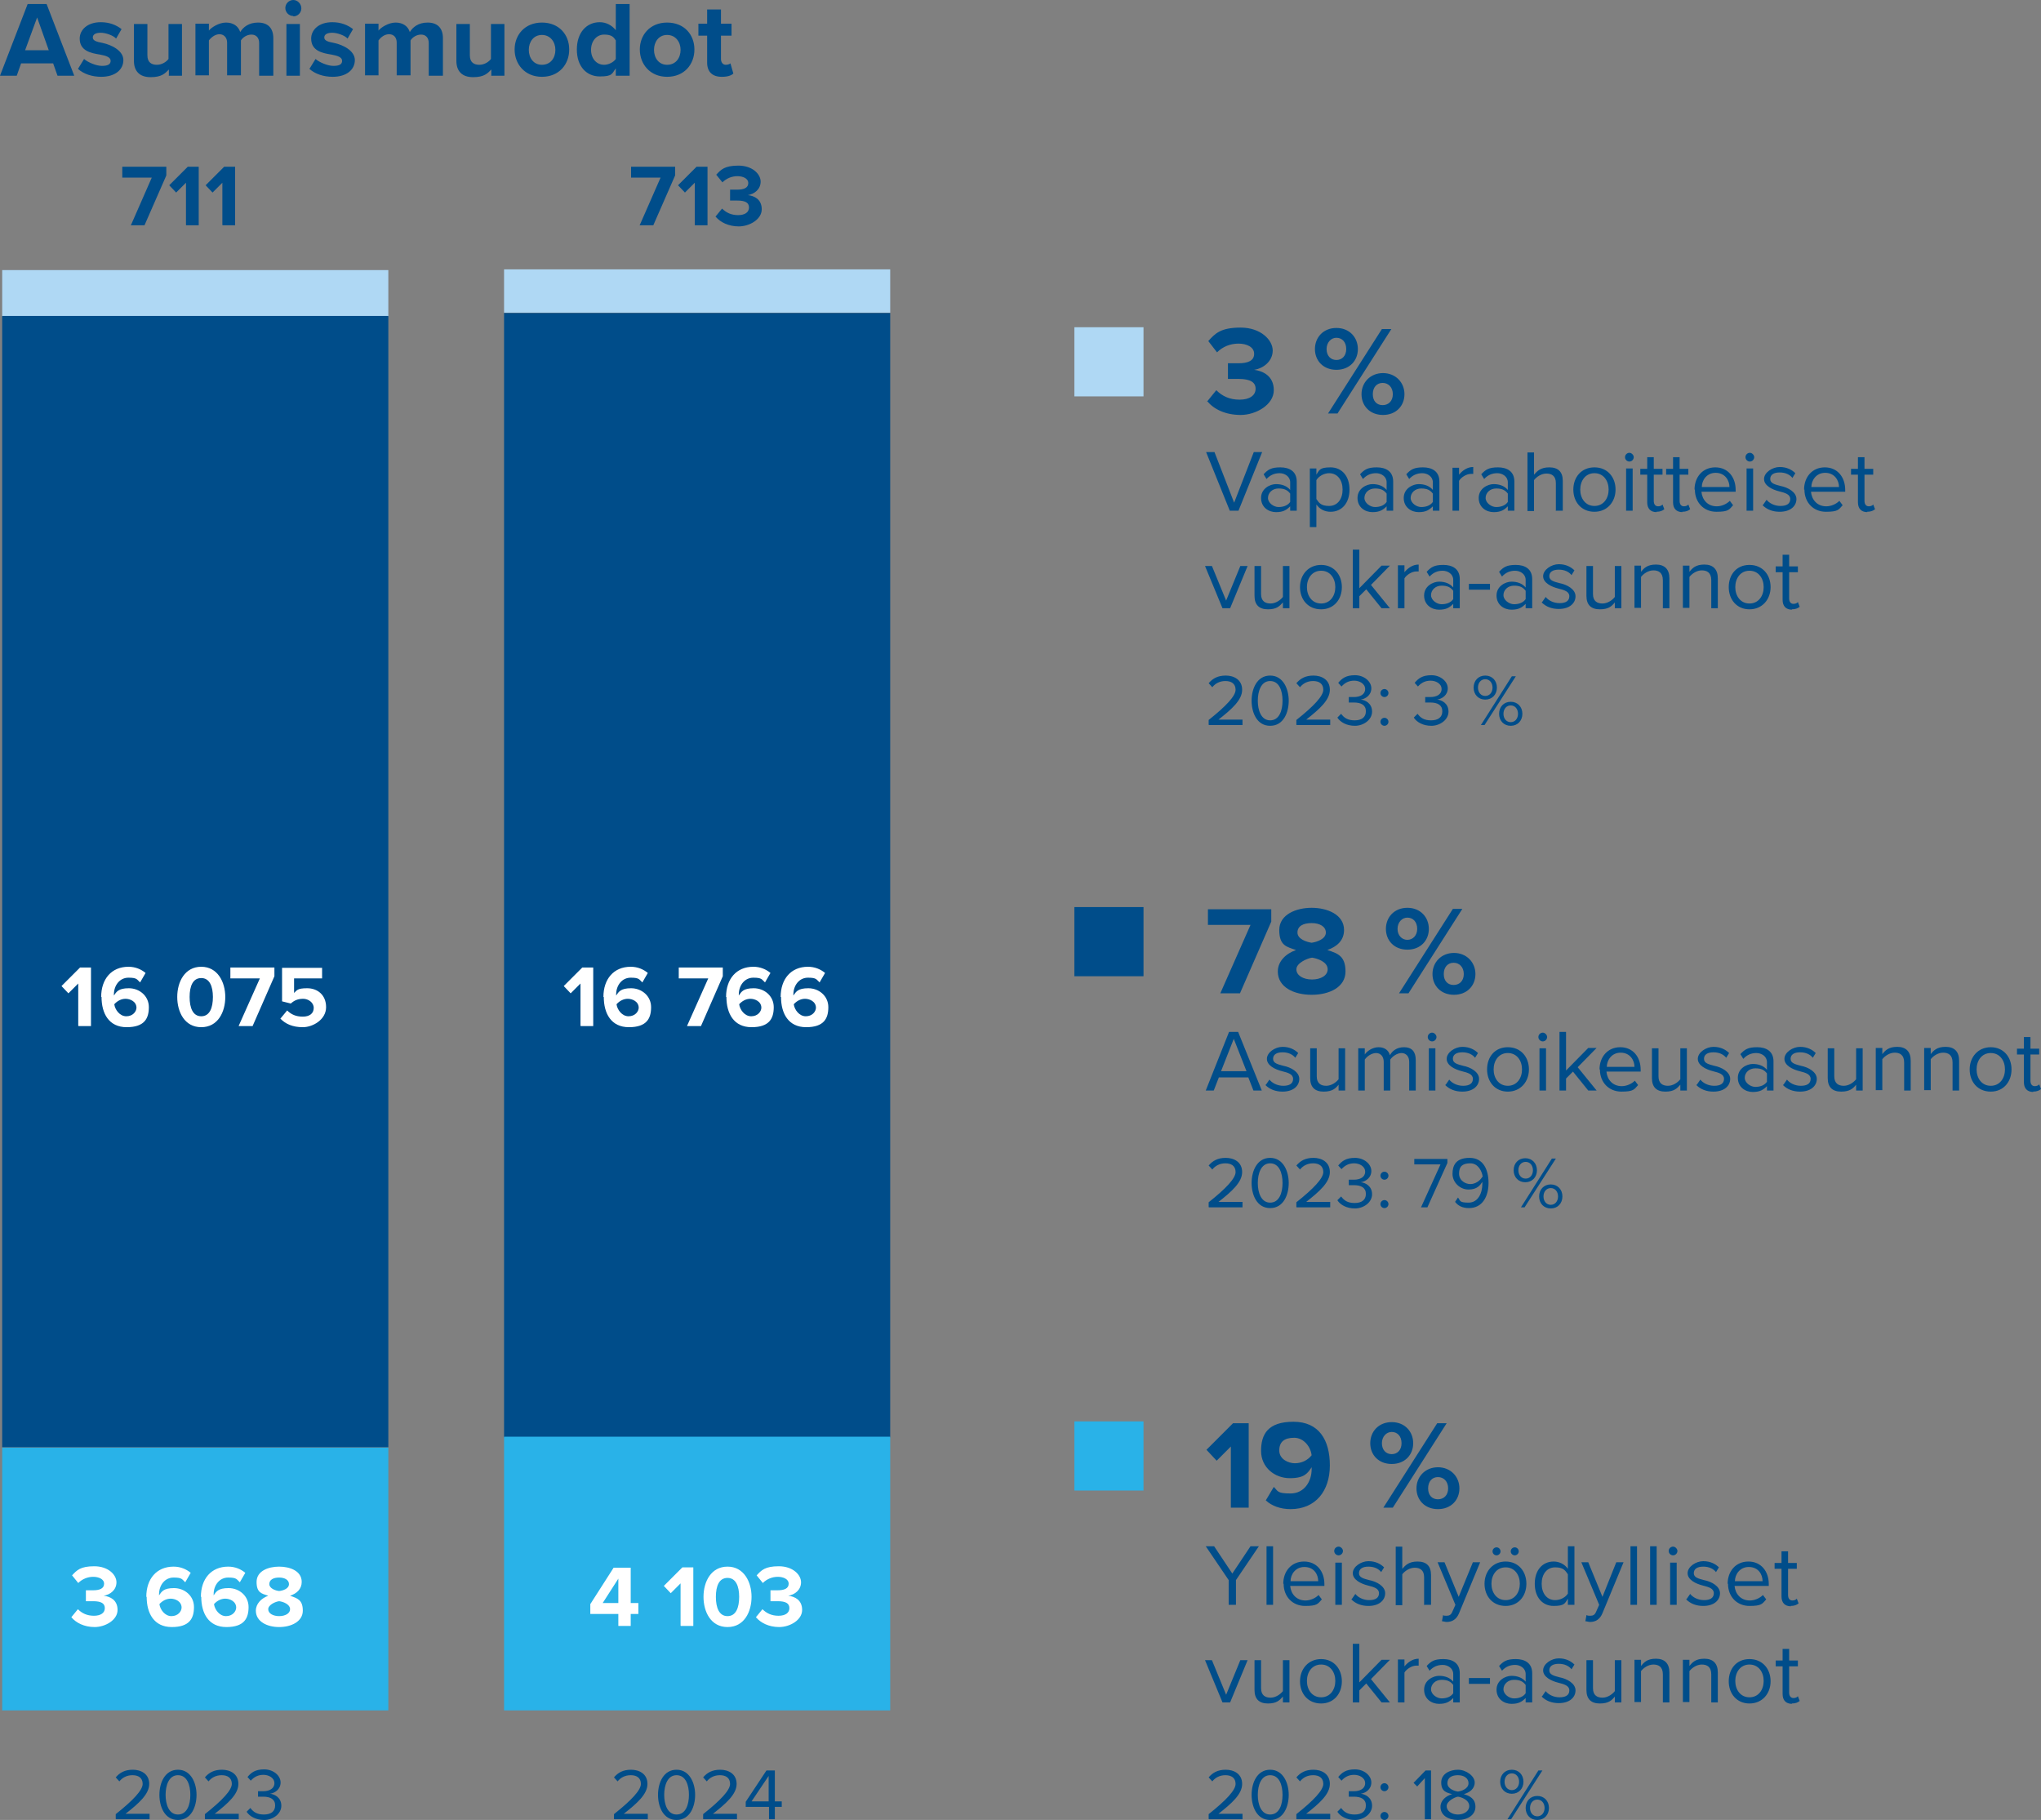
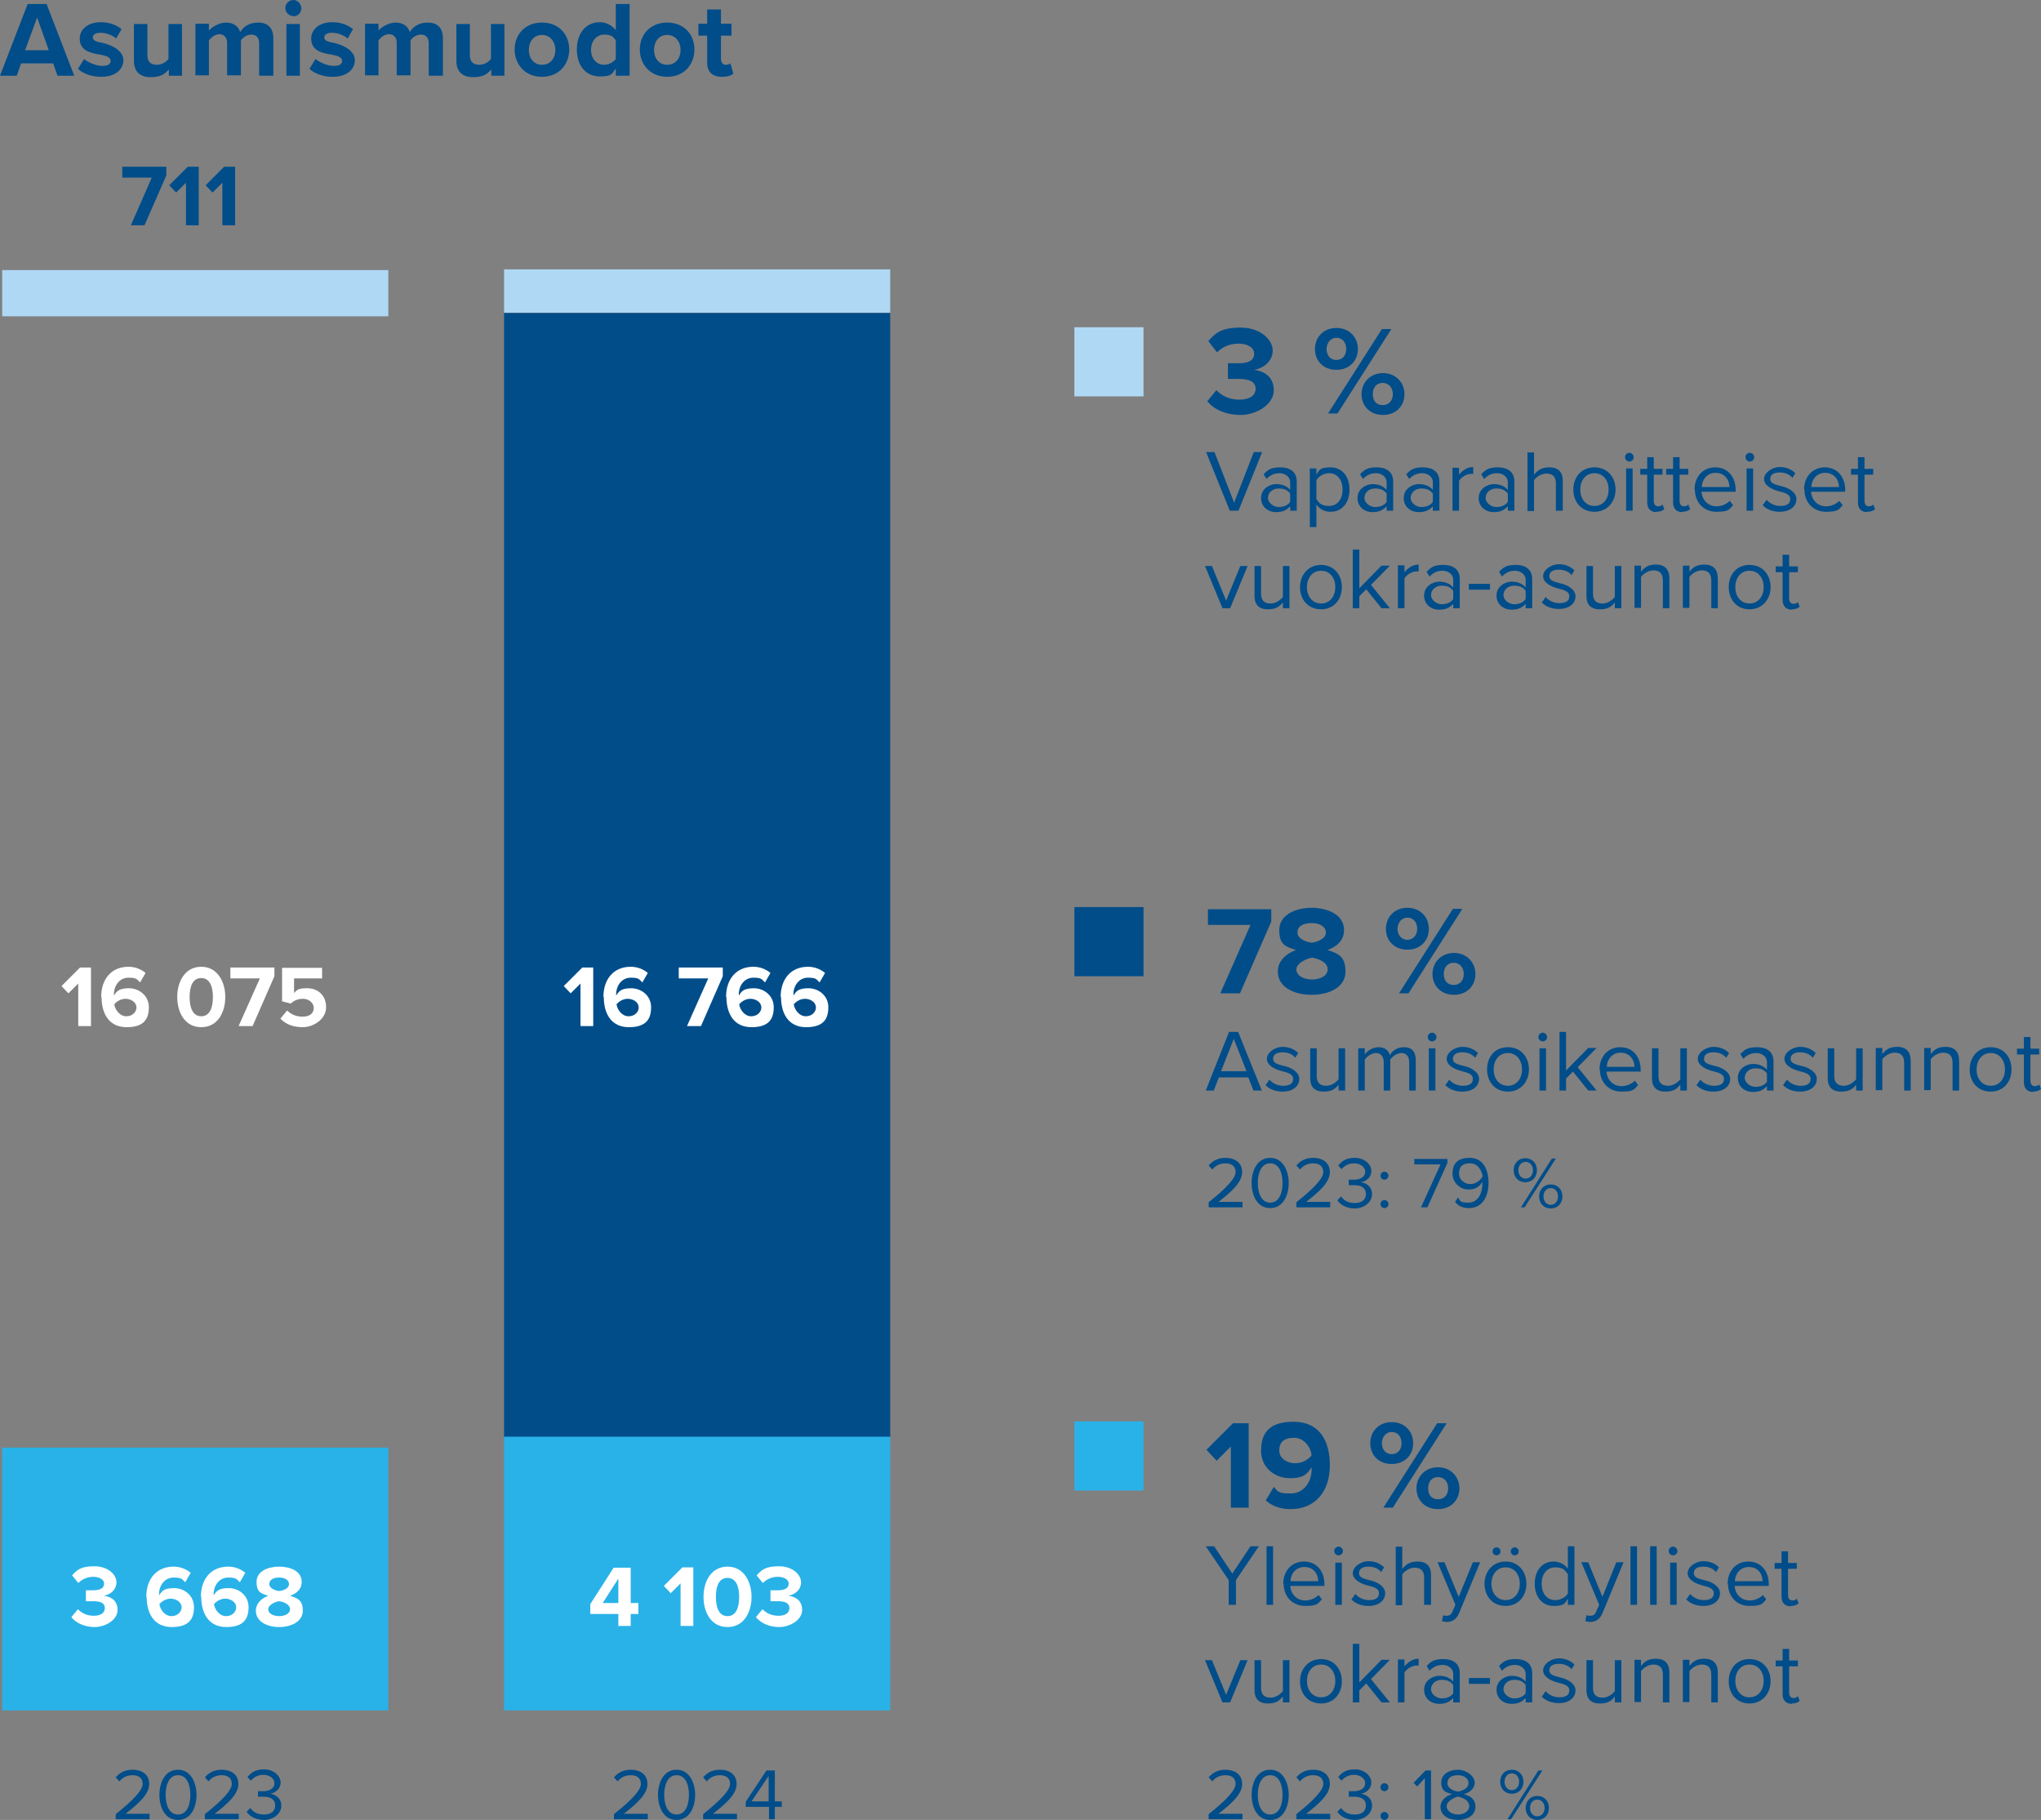
<svg xmlns="http://www.w3.org/2000/svg" id="Layer_1" version="1.1" viewBox="0 0 560.8 500">
  <rect x="0" y="0" width="560.8" height="500" fill="#808080" stroke="none" />
  <defs>
    <style> .st0 { fill: #29b2e8; } .st1 { fill: #afd8f4; } .st2 { fill: #fff; } .st3 { fill: #004d8a; } </style>
  </defs>
  <rect class="st1" x=".6" y="74.2" width="106.1" height="12.7" />
-   <rect class="st3" x=".6" y="86.8" width="106.1" height="310.8" />
  <rect class="st0" x=".6" y="397.7" width="106.1" height="72.2" />
  <rect class="st1" x="138.5" y="74" width="106.1" height="11.9" />
  <rect class="st3" x="138.5" y="86" width="106.1" height="308.9" />
  <rect class="st0" x="138.5" y="394.7" width="106.1" height="75.2" />
  <g>
    <path class="st3" d="M67.8,497.8c.8,1.2,2.5,2.2,4.8,2.2s4.7-1.6,4.7-3.9-1.9-3.2-3.1-3.3c1.3-.2,2.9-1.2,2.9-3.1s-2-3.6-4.5-3.6-3.6.9-4.6,2.1l.9,1c1-1.1,2.1-1.6,3.5-1.6s3,.8,3,2.3-1.4,2.2-3.1,2.2-1.2,0-1.4,0v1.5c.2,0,.8,0,1.4,0,2,0,3.3.7,3.3,2.4s-1.2,2.5-3.1,2.5-2.9-.7-3.7-1.8l-1,1ZM56.4,499.8h9.2v-1.5h-6.6c3.7-2.9,6.5-5.4,6.5-8.2s-2.3-3.9-4.5-3.9-3.6.8-4.7,2.1l1,1.1c.8-1,2-1.7,3.6-1.7s2.8.7,2.8,2.4-2.6,4.5-7.4,8.3v1.3ZM52.3,493.1c0,2.7-.9,5.4-3.4,5.4s-3.4-2.8-3.4-5.4.9-5.4,3.4-5.4,3.4,2.7,3.4,5.4M43.8,493.1c0,3.2,1.4,6.9,5.1,6.9s5.1-3.7,5.1-6.9-1.5-6.9-5.1-6.9-5.1,3.6-5.1,6.9M31.9,499.8h9.2v-1.5h-6.6c3.7-2.9,6.5-5.4,6.5-8.2s-2.3-3.9-4.5-3.9-3.6.8-4.7,2.1l1,1.1c.8-1,2-1.7,3.6-1.7s2.8.7,2.8,2.4-2.6,4.5-7.4,8.3v1.3Z" />
    <path class="st3" d="M211.2,487.9v7h-4.7l4.7-7ZM211.2,499.8h1.7v-3.4h1.9v-1.5h-1.9v-8.5h-2.3l-5.7,8.6v1.4h6.4v3.4ZM193.3,499.8h9.2v-1.5h-6.6c3.7-2.9,6.5-5.4,6.5-8.2s-2.3-3.9-4.5-3.9-3.6.8-4.7,2.1l1,1.1c.8-1,2-1.7,3.6-1.7s2.8.7,2.8,2.4-2.6,4.5-7.4,8.3v1.3ZM189.3,493.1c0,2.7-.9,5.4-3.4,5.4s-3.4-2.8-3.4-5.4.9-5.4,3.4-5.4,3.4,2.7,3.4,5.4M180.8,493.1c0,3.2,1.4,6.9,5.1,6.9s5.1-3.7,5.1-6.9-1.5-6.9-5.1-6.9-5.1,3.6-5.1,6.9M168.8,499.8h9.2v-1.5h-6.6c3.7-2.9,6.5-5.4,6.5-8.2s-2.3-3.9-4.5-3.9-3.6.8-4.7,2.1l1,1.1c.8-1,2-1.7,3.6-1.7s2.8.7,2.8,2.4-2.6,4.5-7.4,8.3v1.3Z" />
    <path class="st3" d="M428.1,328.7c0,1.3-.8,2.3-2,2.3s-2-1-2-2.3.8-2.3,2-2.3,2,1,2,2.3M422.9,328.7c0,1.9,1.3,3.3,3.2,3.3s3.2-1.4,3.2-3.3-1.3-3.3-3.2-3.3-3.2,1.4-3.2,3.3M421.2,321.5c0,1.3-.8,2.3-2,2.3s-2-1-2-2.3.8-2.3,2-2.3,2,1,2,2.3M417.8,331.7h1.1l8.6-13.4h-1.1l-8.5,13.4ZM415.9,321.5c0,1.9,1.3,3.3,3.2,3.3s3.2-1.4,3.2-3.3-1.3-3.3-3.2-3.3-3.2,1.4-3.2,3.3M407.3,323.3c-.7,1.2-2,2-3.3,2s-3.1-.9-3.1-2.9,1-2.8,3.1-2.8,3.2,2.1,3.4,3.7M399.9,330.3c.8,1,2,1.6,3.7,1.6,3.8,0,5.4-3.3,5.4-6.9s-1.4-6.9-5.2-6.9-4.7,2.1-4.7,4.4,2,4.3,4.4,4.3,3.2-1.2,3.8-2.1c0,.2,0,.4,0,.5,0,2.5-1.1,5.2-3.8,5.2s-2.2-.6-2.9-1.4l-.8,1.2ZM390.4,331.7h1.8l5.5-12.2v-1.1h-9.1v1.5h7.2l-5.4,11.9ZM379.3,330.8c0,.6.5,1.1,1.1,1.1s1.1-.5,1.1-1.1-.5-1.1-1.1-1.1-1.1.5-1.1,1.1M379.3,323c0,.6.5,1.1,1.1,1.1s1.1-.5,1.1-1.1-.5-1.1-1.1-1.1-1.1.5-1.1,1.1M367.5,329.8c.8,1.2,2.5,2.2,4.8,2.2s4.7-1.6,4.7-3.9-1.9-3.2-3.1-3.3c1.3-.2,2.9-1.2,2.9-3.1s-2-3.6-4.5-3.6-3.6.9-4.6,2.1l.9,1c1-1.1,2.1-1.6,3.5-1.6s3,.8,3,2.3-1.4,2.2-3.1,2.2-1.2,0-1.4,0v1.5c.2,0,.8,0,1.4,0,2,0,3.3.7,3.3,2.4s-1.2,2.5-3.1,2.5-2.9-.7-3.7-1.8l-1,1ZM356.3,331.7h9.2v-1.5h-6.6c3.7-2.9,6.5-5.4,6.5-8.2s-2.3-3.9-4.5-3.9-3.6.8-4.7,2.1l1,1.1c.8-1,2-1.7,3.6-1.7s2.8.7,2.8,2.4-2.6,4.5-7.4,8.3v1.3ZM352.4,325c0,2.7-.9,5.4-3.4,5.4s-3.4-2.8-3.4-5.4.9-5.4,3.4-5.4,3.4,2.7,3.4,5.4M343.9,325c0,3.2,1.4,6.9,5.1,6.9s5.1-3.7,5.1-6.9-1.5-6.9-5.1-6.9-5.1,3.6-5.1,6.9M332.2,331.7h9.2v-1.5h-6.6c3.7-2.9,6.5-5.4,6.5-8.2s-2.3-3.9-4.5-3.9-3.6.8-4.7,2.1l1,1.1c.8-1,2-1.7,3.6-1.7s2.8.7,2.8,2.4-2.6,4.5-7.4,8.3v1.3Z" />
    <path class="st3" d="M558.6,299.9c1.1,0,1.7-.3,2.2-.7l-.5-1.3c-.2.3-.7.5-1.2.5-.8,0-1.2-.6-1.2-1.5v-7.2h2.4v-1.6h-2.4v-3.2h-1.8v3.2h-1.9v1.6h1.9v7.6c0,1.7.9,2.7,2.6,2.7M547,298.3c-2.5,0-3.9-2.1-3.9-4.5s1.4-4.5,3.9-4.5,3.9,2.1,3.9,4.5-1.4,4.5-3.9,4.5M547,299.9c3.5,0,5.7-2.7,5.7-6.1s-2.2-6.1-5.7-6.1-5.8,2.7-5.8,6.1,2.2,6.1,5.8,6.1M536.5,299.6h1.8v-8.2c0-2.5-1.3-3.8-3.7-3.8s-3.3,1-4.1,2v-1.7h-1.8v11.6h1.8v-8.5c.7-.9,2-1.8,3.4-1.8s2.6.6,2.6,2.7v7.6ZM523.2,299.6h1.8v-8.2c0-2.5-1.3-3.8-3.7-3.8s-3.3,1-4.1,2v-1.7h-1.8v11.6h1.8v-8.5c.7-.9,2-1.8,3.4-1.8s2.6.6,2.6,2.7v7.6ZM510,299.6h1.8v-11.6h-1.8v8.5c-.7.9-2,1.8-3.4,1.8s-2.6-.6-2.6-2.6v-7.7h-1.8v8.2c0,2.5,1.3,3.7,3.7,3.7s3.3-.9,4.1-1.9v1.6ZM489.9,298.1c1.2,1.2,2.8,1.8,4.7,1.8,3,0,4.6-1.6,4.6-3.5s-2.3-3.2-4.4-3.6c-1.5-.4-2.8-.7-2.8-1.9s1-1.8,2.6-1.8,2.8.6,3.5,1.5l.8-1.3c-.9-.9-2.3-1.7-4.3-1.7s-4.3,1.5-4.3,3.3,2.2,2.9,4.2,3.4c1.6.4,3,.8,3,2.1s-1,1.9-2.7,1.9-3.1-.8-3.8-1.7l-.9,1.3ZM485.5,297.2c-.7,1-1.9,1.4-3.2,1.4s-2.9-1.1-2.9-2.5,1.2-2.6,2.9-2.6,2.5.5,3.2,1.4v2.2ZM485.5,299.6h1.8v-8c0-2.8-2-3.9-4.5-3.9s-3.4.6-4.6,1.9l.8,1.3c1-1.1,2.2-1.6,3.6-1.6s2.9.9,2.9,2.5v2.1c-.9-1.1-2.3-1.6-3.9-1.6s-4.1,1.2-4.1,3.8,2.1,3.9,4.1,3.9,2.9-.6,3.9-1.6v1.3ZM466.1,298.1c1.2,1.2,2.8,1.8,4.7,1.8,3,0,4.6-1.6,4.6-3.5s-2.3-3.2-4.4-3.6c-1.5-.4-2.8-.7-2.8-1.9s1-1.8,2.6-1.8,2.8.6,3.5,1.5l.8-1.3c-.9-.9-2.3-1.7-4.3-1.7s-4.3,1.5-4.3,3.3,2.2,2.9,4.2,3.4c1.6.4,3,.8,3,2.1s-1,1.9-2.7,1.9-3.1-.8-3.8-1.7l-.9,1.3ZM461.7,299.6h1.8v-11.6h-1.8v8.5c-.7.9-2,1.8-3.4,1.8s-2.6-.6-2.6-2.6v-7.7h-1.8v8.2c0,2.5,1.3,3.7,3.7,3.7s3.2-.9,4.1-1.9v1.6ZM445.3,289.2c2.6,0,3.8,2.1,3.8,3.9h-7.6c0-1.8,1.3-3.9,3.8-3.9M439.6,293.8c0,3.6,2.5,6.1,5.9,6.1s3.5-.6,4.6-1.8l-.9-1.2c-.9.9-2.3,1.5-3.6,1.5-2.5,0-4-1.8-4.2-4h9.4v-.5c0-3.5-2.1-6.2-5.6-6.2s-5.7,2.7-5.7,6.1M436.4,299.6h2.3l-5.2-6.4,5.2-5.3h-2.3l-6.1,6.2v-10.6h-1.8v16.1h1.8v-3.3l1.9-1.9,4.2,5.2ZM423,299.6h1.8v-11.6h-1.8v11.6ZM423.9,286.1c.7,0,1.2-.6,1.2-1.2s-.6-1.2-1.2-1.2-1.2.5-1.2,1.2.6,1.2,1.2,1.2M414.3,298.3c-2.5,0-3.9-2.1-3.9-4.5s1.4-4.5,3.9-4.5,3.9,2.1,3.9,4.5-1.4,4.5-3.9,4.5M414.3,299.9c3.5,0,5.8-2.7,5.8-6.1s-2.2-6.1-5.8-6.1-5.7,2.7-5.7,6.1,2.2,6.1,5.7,6.1M397.1,298.1c1.2,1.2,2.8,1.8,4.7,1.8,3,0,4.6-1.6,4.6-3.5s-2.3-3.2-4.4-3.6c-1.5-.4-2.8-.7-2.8-1.9s1-1.8,2.6-1.8,2.8.6,3.5,1.5l.8-1.3c-.9-.9-2.3-1.7-4.3-1.7s-4.3,1.5-4.3,3.3,2.2,2.9,4.2,3.4c1.6.4,3,.8,3,2.1s-1,1.9-2.7,1.9-3.1-.8-3.8-1.7l-.9,1.3ZM392.6,299.6h1.8v-11.6h-1.8v11.6ZM393.5,286.1c.7,0,1.2-.6,1.2-1.2s-.6-1.2-1.2-1.2-1.2.5-1.2,1.2.6,1.2,1.2,1.2M387.2,299.6h1.8v-8.4c0-2.3-1.1-3.5-3.2-3.5s-3.3,1.1-3.9,2.2c-.3-1.2-1.3-2.2-3.1-2.2s-3.3,1.2-3.8,2v-1.7h-1.8v11.6h1.8v-8.5c.6-.9,1.9-1.8,3.1-1.8s2.1.9,2.1,2.4v7.9h1.8v-8.5c.6-.9,1.9-1.8,3.1-1.8s2.1.9,2.1,2.4v7.9ZM367.8,299.6h1.8v-11.6h-1.8v8.5c-.7.9-2,1.8-3.4,1.8s-2.6-.6-2.6-2.6v-7.7h-1.8v8.2c0,2.5,1.3,3.7,3.7,3.7s3.3-.9,4.1-1.9v1.6ZM347.7,298.1c1.2,1.2,2.8,1.8,4.7,1.8,3,0,4.6-1.6,4.6-3.5s-2.3-3.2-4.4-3.6c-1.5-.4-2.8-.7-2.8-1.9s1-1.8,2.6-1.8,2.8.6,3.5,1.5l.8-1.3c-.9-.9-2.3-1.7-4.3-1.7s-4.3,1.5-4.3,3.3,2.2,2.9,4.2,3.4c1.6.4,3,.8,3,2.1s-1,1.9-2.7,1.9-3.1-.8-3.8-1.7l-.9,1.3ZM339,285.4l3.5,8.9h-7l3.5-8.9ZM344.5,299.6h2.2l-6.5-16.1h-2.5l-6.4,16.1h2.2l1.4-3.6h8.1l1.4,3.6Z" />
    <path class="st3" d="M402.2,267.6c0,1.9-1.2,3-2.8,3s-2.7-1.1-2.7-3,1.1-3.1,2.7-3.1,2.8,1.2,2.8,3.1M393.6,267.6c0,3.2,2.3,5.7,5.9,5.7s5.9-2.5,5.9-5.7-2.4-5.8-5.9-5.8-5.9,2.6-5.9,5.8M389.4,255.2c0,1.8-1.2,3-2.7,3s-2.7-1.2-2.7-3,1.2-3.1,2.7-3.1,2.7,1.1,2.7,3.1M384.4,272.9h2.6l14.8-23.2h-2.6l-14.8,23.2ZM380.8,255.2c0,3.2,2.3,5.7,5.9,5.7s5.9-2.5,5.9-5.7-2.3-5.8-5.9-5.8-5.9,2.6-5.9,5.8M364.8,266.3c0,1.7-1.9,2.8-4.3,2.8s-4.3-1.1-4.3-2.8,2.9-3,4.3-3.2c1.4.2,4.3,1.1,4.3,3.2M364.3,256.2c0,1.8-2.5,2.6-3.9,2.8-1.4-.2-3.9-1-3.9-2.8s1.6-2.6,3.9-2.6,3.9,1,3.9,2.6M351.1,266.9c0,4.3,4.4,6.4,9.3,6.4s9.3-2.1,9.3-6.4-2.2-5-5-5.9c2.6-.9,4.6-2.6,4.6-5.5,0-4.3-4.7-6.1-8.9-6.1s-8.9,1.8-8.9,6.1,2,4.6,4.6,5.5c-2.8,1-5,3.1-5,5.9M335.3,272.9h5.4l8.6-19.7v-3.4h-17.4v4.3h11.7l-8.3,18.8Z" />
-     <path class="st3" d="M417.1,196.1c0,1.3-.8,2.3-2,2.3s-2-1-2-2.3.8-2.3,2-2.3,2,1,2,2.3M411.9,196.1c0,1.9,1.3,3.3,3.2,3.3s3.2-1.4,3.2-3.3-1.3-3.3-3.2-3.3-3.2,1.4-3.2,3.3M410.1,188.9c0,1.3-.8,2.3-2,2.3s-2-1-2-2.3.8-2.3,2-2.3,2,1,2,2.3M406.8,199.2h1.1l8.6-13.4h-1.1l-8.5,13.4ZM404.9,188.9c0,1.9,1.3,3.3,3.2,3.3s3.2-1.4,3.2-3.3-1.3-3.3-3.2-3.3-3.2,1.4-3.2,3.3M388.5,197.2c.8,1.2,2.5,2.2,4.8,2.2s4.7-1.6,4.7-3.9-1.9-3.2-3.1-3.3c1.3-.2,2.9-1.2,2.9-3.1s-2-3.6-4.5-3.6-3.6.9-4.6,2.1l.9,1c1-1.1,2.1-1.6,3.5-1.6s3,.8,3,2.3-1.4,2.2-3.1,2.2-1.2,0-1.4,0v1.5c.2,0,.8,0,1.4,0,2,0,3.3.7,3.3,2.4s-1.2,2.5-3.1,2.5-2.9-.7-3.7-1.8l-1,1ZM379.3,198.3c0,.6.5,1.1,1.1,1.1s1.1-.5,1.1-1.1-.5-1.1-1.1-1.1-1.1.5-1.1,1.1M379.3,190.4c0,.6.5,1.1,1.1,1.1s1.1-.5,1.1-1.1-.5-1.1-1.1-1.1-1.1.5-1.1,1.1M367.5,197.2c.8,1.2,2.5,2.2,4.8,2.2s4.7-1.6,4.7-3.9-1.9-3.2-3.1-3.3c1.3-.2,2.9-1.2,2.9-3.1s-2-3.6-4.5-3.6-3.6.9-4.6,2.1l.9,1c1-1.1,2.1-1.6,3.5-1.6s3,.8,3,2.3-1.4,2.2-3.1,2.2-1.2,0-1.4,0v1.5c.2,0,.8,0,1.4,0,2,0,3.3.7,3.3,2.4s-1.2,2.5-3.1,2.5-2.9-.7-3.7-1.8l-1,1ZM356.3,199.2h9.2v-1.5h-6.6c3.7-2.9,6.5-5.4,6.5-8.2s-2.3-3.9-4.5-3.9-3.6.8-4.7,2.1l1,1.1c.8-1,2-1.7,3.6-1.7s2.8.7,2.8,2.4-2.6,4.5-7.4,8.3v1.3ZM352.4,192.5c0,2.7-.9,5.4-3.4,5.4s-3.4-2.8-3.4-5.4.9-5.4,3.4-5.4,3.4,2.7,3.4,5.4M343.9,192.5c0,3.2,1.4,6.9,5.1,6.9s5.1-3.7,5.1-6.9-1.5-6.9-5.1-6.9-5.1,3.6-5.1,6.9M332.2,199.2h9.2v-1.5h-6.6c3.7-2.9,6.5-5.4,6.5-8.2s-2.3-3.9-4.5-3.9-3.6.8-4.7,2.1l1,1.1c.8-1,2-1.7,3.6-1.7s2.8.7,2.8,2.4-2.6,4.5-7.4,8.3v1.3Z" />
    <path class="st3" d="M492.3,167.4c1.1,0,1.7-.3,2.2-.7l-.5-1.3c-.2.3-.7.5-1.2.5-.8,0-1.2-.6-1.2-1.5v-7.2h2.4v-1.6h-2.4v-3.2h-1.8v3.2h-1.9v1.6h1.9v7.6c0,1.7.9,2.7,2.6,2.7M480.7,165.8c-2.5,0-3.9-2.1-3.9-4.5s1.4-4.5,3.9-4.5,3.9,2.1,3.9,4.5-1.4,4.5-3.9,4.5M480.7,167.4c3.5,0,5.8-2.7,5.8-6.1s-2.2-6.1-5.8-6.1-5.7,2.7-5.7,6.1,2.2,6.1,5.7,6.1M470.2,167.1h1.8v-8.2c0-2.5-1.3-3.8-3.7-3.8s-3.3,1-4.1,2v-1.7h-1.8v11.6h1.8v-8.5c.7-.9,2-1.8,3.4-1.8s2.6.6,2.6,2.7v7.6ZM456.9,167.1h1.8v-8.2c0-2.5-1.3-3.8-3.7-3.8s-3.3,1-4.1,2v-1.7h-1.8v11.6h1.8v-8.5c.7-.9,2-1.8,3.4-1.8s2.6.6,2.6,2.7v7.6ZM443.7,167.1h1.8v-11.6h-1.8v8.5c-.7.9-2,1.8-3.4,1.8s-2.6-.6-2.6-2.6v-7.7h-1.8v8.2c0,2.5,1.3,3.7,3.7,3.7s3.3-.9,4.1-1.9v1.6ZM423.6,165.5c1.2,1.2,2.8,1.8,4.7,1.8,3,0,4.6-1.6,4.6-3.5s-2.3-3.2-4.4-3.6c-1.5-.4-2.8-.7-2.8-1.9s1-1.8,2.6-1.8,2.8.6,3.5,1.5l.8-1.3c-.9-.9-2.3-1.7-4.3-1.7s-4.3,1.5-4.3,3.3,2.2,2.9,4.2,3.4c1.6.4,3,.8,3,2.1s-1,1.9-2.7,1.9-3.1-.8-3.8-1.7l-.9,1.3ZM419.2,164.6c-.7,1-1.9,1.4-3.2,1.4s-2.9-1.1-2.9-2.5,1.2-2.6,2.9-2.6,2.5.5,3.2,1.4v2.2ZM419.2,167.1h1.8v-8c0-2.8-2-3.9-4.5-3.9s-3.4.6-4.6,1.9l.8,1.3c1-1.1,2.2-1.6,3.6-1.6s2.9.9,2.9,2.5v2.1c-.9-1.1-2.3-1.6-3.9-1.6s-4.1,1.2-4.1,3.8,2.1,3.9,4.1,3.9,2.9-.6,3.9-1.6v1.3ZM403.6,162h5.8v-1.6h-5.8v1.6ZM399.3,164.6c-.7,1-1.9,1.4-3.2,1.4s-2.9-1.1-2.9-2.5,1.2-2.6,2.9-2.6,2.5.5,3.2,1.4v2.2ZM399.3,167.1h1.8v-8c0-2.8-2-3.9-4.5-3.9s-3.4.6-4.6,1.9l.8,1.3c1-1.1,2.2-1.6,3.6-1.6s2.9.9,2.9,2.5v2.1c-.9-1.1-2.3-1.6-3.9-1.6s-4.1,1.2-4.1,3.8,2.1,3.9,4.1,3.9,2.9-.6,3.9-1.6v1.3ZM384.1,167.1h1.8v-8.2c.5-.9,2-1.9,3.2-1.9s.5,0,.7,0v-1.9c-1.6,0-2.9.9-3.9,2.1v-1.9h-1.8v11.6ZM379.6,167.1h2.3l-5.2-6.4,5.2-5.3h-2.3l-6.1,6.2v-10.6h-1.8v16.1h1.8v-3.3l1.9-1.9,4.2,5.2ZM363,165.8c-2.5,0-3.9-2.1-3.9-4.5s1.4-4.5,3.9-4.5,3.9,2.1,3.9,4.5-1.4,4.5-3.9,4.5M363,167.4c3.5,0,5.7-2.7,5.7-6.1s-2.2-6.1-5.7-6.1-5.8,2.7-5.8,6.1,2.2,6.1,5.8,6.1M352.5,167.1h1.8v-11.6h-1.8v8.5c-.7.9-2,1.8-3.4,1.8s-2.6-.6-2.6-2.6v-7.7h-1.8v8.2c0,2.5,1.3,3.7,3.7,3.7s3.2-.9,4.1-1.9v1.6ZM336,167.1h2l4.8-11.6h-2l-3.9,9.5-3.9-9.5h-1.9l4.8,11.6Z" />
    <path class="st3" d="M513,140.6c1.1,0,1.7-.3,2.2-.7l-.5-1.3c-.2.3-.7.5-1.2.5-.8,0-1.2-.6-1.2-1.5v-7.2h2.4v-1.6h-2.4v-3.2h-1.8v3.2h-1.9v1.6h1.9v7.6c0,1.7.9,2.7,2.6,2.7M501.5,129.9c2.6,0,3.8,2.1,3.8,3.9h-7.6c0-1.8,1.3-3.9,3.8-3.9M495.8,134.5c0,3.6,2.5,6.1,5.9,6.1s3.5-.6,4.6-1.8l-.9-1.2c-.9.9-2.3,1.5-3.6,1.5-2.5,0-4-1.8-4.2-4h9.4v-.5c0-3.5-2.1-6.2-5.6-6.2s-5.7,2.7-5.7,6.1M484.3,138.8c1.2,1.2,2.8,1.8,4.7,1.8,3,0,4.6-1.6,4.6-3.5s-2.3-3.2-4.4-3.6c-1.5-.4-2.8-.7-2.8-1.9s1-1.8,2.6-1.8,2.8.6,3.5,1.5l.8-1.3c-.9-.9-2.3-1.7-4.3-1.7s-4.3,1.5-4.3,3.3,2.2,2.9,4.2,3.4c1.6.4,3,.8,3,2.1s-1,1.9-2.7,1.9-3.1-.8-3.8-1.7l-.9,1.3ZM479.9,140.3h1.8v-11.6h-1.8v11.6ZM480.8,126.8c.7,0,1.2-.6,1.2-1.2s-.6-1.2-1.2-1.2-1.2.5-1.2,1.2.6,1.2,1.2,1.2M471.4,129.9c2.6,0,3.8,2.1,3.8,3.9h-7.6c0-1.8,1.3-3.9,3.8-3.9M465.7,134.5c0,3.6,2.5,6.1,5.9,6.1s3.5-.6,4.6-1.8l-.9-1.2c-.9.9-2.3,1.5-3.6,1.5-2.5,0-4-1.8-4.2-4h9.4v-.5c0-3.5-2.1-6.2-5.6-6.2s-5.7,2.7-5.7,6.1M462.2,140.6c1.1,0,1.7-.3,2.2-.7l-.5-1.3c-.2.3-.7.5-1.2.5-.8,0-1.2-.6-1.2-1.5v-7.2h2.4v-1.6h-2.4v-3.2h-1.8v3.2h-1.9v1.6h1.9v7.6c0,1.7.9,2.7,2.6,2.7M455.1,140.6c1.1,0,1.7-.3,2.2-.7l-.5-1.3c-.2.3-.7.5-1.2.5-.8,0-1.2-.6-1.2-1.5v-7.2h2.4v-1.6h-2.4v-3.2h-1.8v3.2h-1.9v1.6h1.9v7.6c0,1.7.9,2.7,2.6,2.7M446.8,140.3h1.8v-11.6h-1.8v11.6ZM447.7,126.8c.7,0,1.2-.6,1.2-1.2s-.6-1.2-1.2-1.2-1.2.5-1.2,1.2.6,1.2,1.2,1.2M438.1,139c-2.5,0-3.9-2.1-3.9-4.5s1.4-4.5,3.9-4.5,3.9,2.1,3.9,4.5-1.4,4.5-3.9,4.5M438.1,140.6c3.5,0,5.8-2.7,5.8-6.1s-2.2-6.1-5.8-6.1-5.8,2.7-5.8,6.1,2.2,6.1,5.8,6.1M427.6,140.3h1.8v-8.2c0-2.5-1.3-3.7-3.7-3.7s-3.3,1-4.2,2v-6.1h-1.8v16.1h1.8v-8.5c.7-.9,2-1.8,3.4-1.8s2.6.6,2.6,2.6v7.7ZM414.3,137.9c-.7,1-1.9,1.4-3.2,1.4s-2.9-1.1-2.9-2.5,1.2-2.6,2.9-2.6,2.5.5,3.2,1.4v2.2ZM414.3,140.3h1.8v-8c0-2.8-2-3.9-4.5-3.9s-3.4.6-4.6,1.9l.8,1.3c1-1.1,2.2-1.6,3.6-1.6s2.9.9,2.9,2.5v2.1c-.9-1.1-2.3-1.6-3.9-1.6s-4.1,1.2-4.1,3.8,2.1,3.9,4.1,3.9,2.9-.6,3.9-1.6v1.3ZM399.1,140.3h1.8v-8.2c.5-.9,2-1.9,3.2-1.9s.5,0,.7,0v-1.9c-1.6,0-2.9.9-3.9,2.1v-1.9h-1.8v11.6ZM393.7,137.9c-.7,1-1.9,1.4-3.2,1.4s-2.9-1.1-2.9-2.5,1.2-2.6,2.9-2.6,2.5.5,3.2,1.4v2.2ZM393.7,140.3h1.8v-8c0-2.8-2-3.9-4.5-3.9s-3.4.6-4.6,1.9l.8,1.3c1-1.1,2.2-1.6,3.6-1.6s2.9.9,2.9,2.5v2.1c-.9-1.1-2.3-1.6-3.9-1.6s-4.1,1.2-4.1,3.8,2.1,3.9,4.1,3.9,2.9-.6,3.9-1.6v1.3ZM381,137.9c-.7,1-1.9,1.4-3.2,1.4s-2.9-1.1-2.9-2.5,1.2-2.6,2.9-2.6,2.5.5,3.2,1.4v2.2ZM381,140.3h1.8v-8c0-2.8-2-3.9-4.5-3.9s-3.4.6-4.6,1.9l.8,1.3c1-1.1,2.2-1.6,3.6-1.6s2.9.9,2.9,2.5v2.1c-.9-1.1-2.3-1.6-3.9-1.6s-4.1,1.2-4.1,3.8,2.1,3.9,4.1,3.9,2.9-.6,3.9-1.6v1.3ZM368.9,134.5c0,2.6-1.4,4.5-3.7,4.5s-2.8-.9-3.5-1.9v-5.2c.6-1,2-1.9,3.5-1.9,2.3,0,3.7,1.9,3.7,4.5M361.7,144.8v-6.2c.9,1.3,2.3,2,3.9,2,3.1,0,5.2-2.4,5.2-6.1s-2.1-6.1-5.2-6.1-3.1.8-3.9,2v-1.7h-1.8v16.1h1.8ZM354.5,137.9c-.7,1-1.9,1.4-3.2,1.4s-2.9-1.1-2.9-2.5,1.2-2.6,2.9-2.6,2.5.5,3.2,1.4v2.2ZM354.5,140.3h1.8v-8c0-2.8-2-3.9-4.5-3.9s-3.4.6-4.6,1.9l.8,1.3c1-1.1,2.2-1.6,3.6-1.6s2.9.9,2.9,2.5v2.1c-.9-1.1-2.3-1.6-3.9-1.6s-4.1,1.2-4.1,3.8,2.1,3.9,4.1,3.9,2.9-.6,3.9-1.6v1.3ZM337.8,140.3h2.5l6.5-16.1h-2.3l-5.4,13.9-5.4-13.9h-2.3l6.5,16.1Z" />
    <path class="st3" d="M382.7,108.3c0,1.9-1.2,3-2.8,3s-2.7-1.1-2.7-3,1.1-3.1,2.7-3.1,2.8,1.2,2.8,3.1M374.1,108.3c0,3.2,2.3,5.7,5.9,5.7s5.9-2.5,5.9-5.7-2.4-5.8-5.9-5.8-5.9,2.6-5.9,5.8M369.9,95.9c0,1.8-1.1,3-2.7,3s-2.7-1.2-2.7-3,1.2-3.1,2.7-3.1,2.7,1.1,2.7,3.1M364.9,113.6h2.6l14.8-23.2h-2.6l-14.8,23.2ZM361.3,95.9c0,3.2,2.3,5.7,5.9,5.7s5.9-2.5,5.9-5.7-2.3-5.8-5.9-5.8-5.9,2.6-5.9,5.8M331.8,110.3c1.7,2.1,4.9,3.7,9.1,3.7s9.1-2.8,9.1-6.8-3.1-5.3-5.4-5.6c2.6-.4,5.1-2.4,5.1-5.3s-3.3-6.3-8.8-6.3-7,1.6-8.9,3.7l2.4,3.1c1.6-1.6,3.7-2.4,5.9-2.4s4.3.9,4.3,2.8-1.7,2.6-4.3,2.6-2.5,0-2.9,0v4.3c.3,0,1.9,0,2.9,0,3.2,0,4.7.9,4.7,2.7s-1.6,3-4.4,3-4.8-1-6.4-2.6l-2.6,3.2Z" />
    <path class="st3" d="M198.4,21.1c1.6,0,2.6-.4,3.1-.9l-.8-2.8c-.2.2-.7.4-1.3.4-.8,0-1.3-.7-1.3-1.6v-6.4h2.9v-3.3h-2.9v-3.9h-3.8v3.9h-2.4v3.3h2.4v7.4c0,2.5,1.4,3.9,4,3.9M183.3,17.8c-2.3,0-3.6-1.9-3.6-4.1s1.3-4.1,3.6-4.1,3.7,1.9,3.7,4.1-1.3,4.1-3.7,4.1M183.3,21.1c4.7,0,7.5-3.4,7.5-7.5s-2.8-7.4-7.5-7.4-7.5,3.4-7.5,7.4,2.8,7.5,7.5,7.5M169.2,16.2c-.6.9-2,1.6-3.2,1.6-2.1,0-3.6-1.7-3.6-4.1s1.5-4.2,3.6-4.2,2.6.7,3.2,1.6v5ZM169.2,20.8h3.8V1.1h-3.8v7.2c-1.1-1.4-2.7-2.2-4.4-2.2-3.6,0-6.3,2.8-6.3,7.5s2.7,7.4,6.3,7.4,3.3-.8,4.4-2.2v1.8ZM148.9,17.8c-2.3,0-3.6-1.9-3.6-4.1s1.3-4.1,3.6-4.1,3.7,1.9,3.7,4.1-1.3,4.1-3.7,4.1M148.9,21.1c4.7,0,7.5-3.4,7.5-7.5s-2.8-7.4-7.5-7.4-7.5,3.4-7.5,7.4,2.8,7.5,7.5,7.5M134.9,20.8h3.7V6.6h-3.7v9.6c-.6.8-1.8,1.6-3.2,1.6s-2.6-.6-2.6-2.6V6.6h-3.7v10.1c0,2.8,1.5,4.5,4.6,4.5s4-1.1,5-2.1v1.8ZM117.9,20.8h3.8v-10.3c0-2.9-1.6-4.3-4.2-4.3s-4.1,1.3-4.9,2.6c-.5-1.6-1.9-2.6-3.9-2.6s-4.1,1.4-4.7,2.2v-1.9h-3.7v14.2h3.7v-9.6c.6-.8,1.6-1.7,2.9-1.7s2.1.9,2.1,2.3v9h3.8v-9.6c.5-.8,1.6-1.6,2.9-1.6s2.1.9,2.1,2.3v9ZM85,18.9c1.5,1.4,3.9,2.2,6.4,2.2,3.9,0,6.1-2,6.1-4.6s-3.3-4.2-5.7-4.7c-1.6-.3-2.7-.6-2.7-1.5s.9-1.3,2.2-1.3,3.4.7,4.2,1.6l1.5-2.6c-1.4-1.1-3.3-1.9-5.7-1.9-3.7,0-5.8,2.1-5.8,4.5,0,3.4,3.1,4,5.6,4.4,1.6.3,2.9.7,2.9,1.7s-.8,1.4-2.4,1.4-3.9-1-4.9-1.9l-1.6,2.6ZM78.7,20.8h3.7V6.6h-3.7v14.2ZM80.6,4.5c1.2,0,2.2-1,2.2-2.2S81.8,0,80.6,0s-2.2,1-2.2,2.2,1,2.2,2.2,2.2M71.3,20.8h3.8v-10.3c0-2.9-1.6-4.3-4.2-4.3s-4.1,1.3-4.9,2.6c-.5-1.6-1.9-2.6-3.9-2.6s-4.1,1.4-4.7,2.2v-1.9h-3.7v14.2h3.7v-9.6c.6-.8,1.7-1.7,2.9-1.7s2.1.9,2.1,2.3v9h3.8v-9.6c.5-.8,1.6-1.6,2.9-1.6s2.1.9,2.1,2.3v9ZM46.3,20.8h3.7V6.6h-3.7v9.6c-.6.8-1.8,1.6-3.2,1.6s-2.6-.6-2.6-2.6V6.6h-3.7v10.1c0,2.8,1.5,4.5,4.6,4.5s4-1.1,5-2.1v1.8ZM21.4,18.9c1.5,1.4,3.9,2.2,6.4,2.2,3.9,0,6.1-2,6.1-4.6s-3.3-4.2-5.7-4.7c-1.6-.3-2.7-.6-2.7-1.5s.9-1.3,2.2-1.3,3.4.7,4.2,1.6l1.5-2.6c-1.4-1.1-3.3-1.9-5.7-1.9-3.7,0-5.8,2.1-5.8,4.5,0,3.4,3.1,4,5.6,4.4,1.6.3,2.9.7,2.9,1.7s-.8,1.4-2.4,1.4-3.9-1-4.9-1.9l-1.6,2.6ZM10.2,4.8l3.2,9h-6.5l3.3-9ZM15.8,20.8h4.6L12.8,1.1h-5.2L0,20.8h4.6l1.2-3.4h8.8l1.2,3.4Z" />
  </g>
  <path class="st3" d="M61.2,61.9h3.4v-16.1h-3l-5.1,5.1,1.9,2,2.7-2.7v11.6ZM51.2,61.9h3.4v-16.1h-3l-5.1,5.1,1.9,2,2.7-2.7v11.6ZM35.9,61.9h3.8l6-13.7v-2.4h-12.1v3h8.1l-5.7,13Z" />
-   <path class="st3" d="M196.7,59.6c1.2,1.4,3.4,2.6,6.3,2.6s6.3-1.9,6.3-4.7-2.1-3.7-3.8-3.9c1.8-.3,3.5-1.6,3.5-3.7s-2.3-4.4-6.1-4.4-4.8,1.1-6.1,2.5l1.7,2.1c1.1-1.1,2.6-1.7,4.1-1.7s3,.6,3,1.9-1.2,1.8-3,1.8-1.7,0-2,0v3c.2,0,1.3,0,2,0,2.2,0,3.2.6,3.2,1.9s-1.1,2.1-3,2.1-3.3-.7-4.4-1.8l-1.8,2.2ZM191,61.9h3.4v-16.1h-3l-5.1,5.1,1.9,2,2.7-2.7v11.6ZM175.7,61.9h3.8l6-13.7v-2.4h-12.1v3h8.1l-5.7,13Z" />
  <path class="st2" d="M77,279.8c1.4,1.5,3.4,2.4,6.2,2.4s6.4-2.1,6.4-5.5-2.4-5.2-5.2-5.2-2.8.6-3.6,1.3v-4h7.7v-2.9h-11v9.2l2.4.6c1-.9,2-1.3,3.4-1.3s2.9,1,2.9,2.5-1.1,2.4-3,2.4-3.2-.6-4.3-1.7l-1.9,2.3ZM65.6,281.9h3.8l6-13.7v-2.4h-12.1v3h8.1l-5.8,13ZM58.5,273.9c0,3-.9,5.3-3.2,5.3s-3.2-2.3-3.2-5.3.9-5.2,3.2-5.2,3.2,2.3,3.2,5.2M48.7,273.9c0,4.1,2,8.3,6.6,8.3s6.6-4.2,6.6-8.3-2.1-8.3-6.6-8.3-6.6,4.1-6.6,8.3M37.5,276.8c0,1.1-1,2.4-2.8,2.4s-3.1-1.8-3.3-3.3c.8-.9,1.9-1.5,3.1-1.5s3,.7,3,2.5M27.9,273.9c0,4.5,2,8.3,6.9,8.3s6.1-2.4,6.1-5.5-2.6-5.2-5.5-5.2-3.4,1-4.1,2c0,0,0-.2,0-.3,0-2.5,1.6-4.6,4-4.6s2.3.5,3.2,1.3l1.5-2.6c-1.2-1-2.8-1.7-4.7-1.7-4.7,0-7.5,3.4-7.5,8.3M21.6,281.9h3.4v-16.1h-3l-5.1,5.1,1.9,2,2.7-2.7v11.6Z" />
  <path class="st2" d="M224.2,276.8c0,1.1-1,2.4-2.8,2.4s-3.1-1.8-3.3-3.3c.8-.9,1.9-1.5,3.1-1.5s3,.7,3,2.5M214.6,273.9c0,4.5,2,8.3,6.9,8.3s6.1-2.4,6.1-5.5-2.6-5.2-5.5-5.2-3.4,1-4.1,2c0,0,0-.2,0-.3,0-2.5,1.6-4.6,4-4.6s2.3.5,3.2,1.3l1.5-2.6c-1.2-1-2.8-1.7-4.7-1.7-4.7,0-7.5,3.4-7.5,8.3M209.2,276.8c0,1.1-1,2.4-2.8,2.4s-3.1-1.8-3.3-3.3c.8-.9,1.9-1.5,3.1-1.5s3,.7,3,2.5M199.6,273.9c0,4.5,2,8.3,6.9,8.3s6.1-2.4,6.1-5.5-2.6-5.2-5.5-5.2-3.4,1-4.1,2c0,0,0-.2,0-.3,0-2.5,1.6-4.6,4-4.6s2.3.5,3.2,1.3l1.5-2.6c-1.2-1-2.8-1.7-4.7-1.7-4.7,0-7.5,3.4-7.5,8.3M188.8,281.9h3.8l6-13.7v-2.4h-12.1v3h8.1l-5.8,13ZM175.5,276.8c0,1.1-1,2.4-2.8,2.4s-3.1-1.8-3.3-3.3c.8-.9,1.9-1.5,3.1-1.5s3,.7,3,2.5M165.9,273.9c0,4.5,2,8.3,6.9,8.3s6.1-2.4,6.1-5.5-2.6-5.2-5.5-5.2-3.4,1-4.1,2c0,0,0-.2,0-.3,0-2.5,1.6-4.6,4-4.6s2.3.5,3.2,1.3l1.5-2.6c-1.2-1-2.8-1.7-4.7-1.7-4.7,0-7.5,3.4-7.5,8.3M159.6,281.9h3.4v-16.1h-3l-5.1,5.1,1.9,2,2.7-2.7v11.6Z" />
  <path class="st2" d="M79.7,442.1c0,1.2-1.4,1.9-3,1.9s-3-.7-3-1.9,2-2.1,3-2.2c1,.1,3,.8,3,2.2M79.4,435.2c0,1.3-1.7,1.8-2.7,1.9-1-.1-2.7-.7-2.7-1.9s1.1-1.8,2.7-1.8,2.7.7,2.7,1.8M70.3,442.5c0,3,3.1,4.5,6.4,4.5s6.5-1.5,6.5-4.5-1.5-3.4-3.5-4.1c1.8-.6,3.2-1.8,3.2-3.8,0-3-3.2-4.2-6.2-4.2s-6.2,1.2-6.2,4.2,1.4,3.2,3.2,3.8c-1.9.7-3.4,2.2-3.4,4.1M64.9,441.6c0,1.1-1,2.4-2.8,2.4s-3.1-1.8-3.3-3.3c.8-.9,1.9-1.5,3.1-1.5s3,.7,3,2.5M55.3,438.7c0,4.5,2,8.3,6.9,8.3s6.1-2.4,6.1-5.5-2.6-5.2-5.5-5.2-3.4,1-4.1,2c0,0,0-.2,0-.3,0-2.5,1.6-4.6,4-4.6s2.3.5,3.2,1.3l1.5-2.6c-1.2-1-2.8-1.7-4.7-1.7-4.7,0-7.5,3.4-7.5,8.3M49.9,441.6c0,1.1-1,2.4-2.8,2.4s-3.1-1.8-3.3-3.3c.8-.9,1.9-1.5,3.1-1.5s3,.7,3,2.5M40.3,438.7c0,4.5,2,8.3,6.9,8.3s6.1-2.4,6.1-5.5-2.6-5.2-5.5-5.2-3.4,1-4.1,2c0,0,0-.2,0-.3,0-2.5,1.6-4.6,4-4.6s2.3.5,3.2,1.3l1.5-2.6c-1.2-1-2.8-1.7-4.7-1.7-4.7,0-7.5,3.4-7.5,8.3M19.7,444.4c1.2,1.4,3.4,2.6,6.3,2.6s6.3-1.9,6.3-4.7-2.1-3.7-3.8-3.9c1.8-.3,3.5-1.6,3.5-3.7s-2.3-4.4-6.1-4.4-4.8,1.1-6.1,2.5l1.7,2.1c1.1-1.1,2.6-1.7,4.1-1.7s3,.6,3,1.9-1.2,1.8-3,1.8-1.7,0-2,0v3c.2,0,1.3,0,2,0,2.2,0,3.2.6,3.2,1.9s-1.1,2.1-3,2.1-3.3-.7-4.4-1.8l-1.8,2.2Z" />
  <path class="st2" d="M207.8,444.4c1.2,1.4,3.4,2.6,6.3,2.6s6.3-1.9,6.3-4.7-2.1-3.7-3.8-3.9c1.8-.3,3.5-1.6,3.5-3.7s-2.3-4.4-6.1-4.4-4.8,1.1-6.1,2.5l1.7,2.1c1.1-1.1,2.6-1.7,4.1-1.7s3,.6,3,1.9-1.2,1.8-3,1.8-1.7,0-2,0v3c.2,0,1.3,0,2,0,2.2,0,3.2.6,3.2,1.9s-1.1,2.1-3,2.1-3.3-.7-4.4-1.8l-1.8,2.2ZM203.1,438.7c0,3-.9,5.3-3.2,5.3s-3.2-2.3-3.2-5.3.9-5.2,3.2-5.2,3.2,2.3,3.2,5.2M193.3,438.7c0,4.1,2,8.3,6.6,8.3s6.6-4.2,6.6-8.3-2.1-8.3-6.6-8.3-6.6,4.1-6.6,8.3M187.1,446.7h3.4v-16.1h-3l-5.1,5.1,1.9,2,2.7-2.7v11.6ZM169.9,433.7v6.7h-4.3l4.3-6.7ZM169.9,446.7h3.4v-3.3h2.1v-3h-2.1v-9.7h-4.7l-6.4,10v2.7h7.7v3.3Z" />
  <rect class="st1" x="295.2" y="89.9" width="19" height="19" />
  <rect class="st3" x="295.2" y="249.2" width="19" height="19" />
  <g>
-     <path class="st3" d="M424.4,496.7c0,1.3-.8,2.3-2,2.3s-2-1-2-2.3.8-2.3,2-2.3,2,1,2,2.3M419.2,496.7c0,1.9,1.3,3.3,3.2,3.3s3.2-1.4,3.2-3.3-1.3-3.3-3.2-3.3-3.2,1.4-3.2,3.3M417.4,489.5c0,1.3-.8,2.3-2,2.3s-2-1-2-2.3.8-2.3,2-2.3,2,1,2,2.3M414.1,499.8h1.1l8.6-13.4h-1.1l-8.5,13.4ZM412.2,489.5c0,1.9,1.3,3.3,3.2,3.3s3.2-1.4,3.2-3.3-1.3-3.3-3.2-3.3-3.2,1.4-3.2,3.3M403.7,496.2c0,1.4-1.5,2.3-3.1,2.3s-3.1-.9-3.1-2.3,2.3-2.5,3.1-2.6c.8.1,3.1.8,3.1,2.6M403.5,489.9c0,1.6-2.1,2.2-2.9,2.3-.8-.1-2.9-.7-2.9-2.3s1.3-2.2,2.9-2.2,2.9.8,2.9,2.2M395.8,496.4c0,2.3,2.1,3.6,4.8,3.6s4.8-1.4,4.8-3.6-1.5-3-3.2-3.5c1.5-.4,3-1.4,3-3.2s-2.4-3.5-4.6-3.5-4.6,1.1-4.6,3.5,1.4,2.8,3,3.2c-1.7.5-3.2,1.7-3.2,3.5M391.5,499.8h1.7v-13.4h-1.5l-3.3,3.4,1,1,2.1-2.3v11.2ZM379.3,498.9c0,.6.5,1.1,1.1,1.1s1.1-.5,1.1-1.1-.5-1.1-1.1-1.1-1.1.5-1.1,1.1M379.3,491c0,.6.5,1.1,1.1,1.1s1.1-.5,1.1-1.1-.5-1.1-1.1-1.1-1.1.5-1.1,1.1M367.5,497.8c.8,1.2,2.5,2.2,4.8,2.2s4.7-1.6,4.7-3.9-1.9-3.2-3.1-3.3c1.3-.2,2.9-1.2,2.9-3.1s-2-3.6-4.5-3.6-3.6.9-4.6,2.1l.9,1c1-1.1,2.1-1.6,3.5-1.6s3,.8,3,2.3-1.4,2.2-3.1,2.2-1.2,0-1.4,0v1.5c.2,0,.8,0,1.4,0,2,0,3.3.7,3.3,2.4s-1.2,2.5-3.1,2.5-2.9-.7-3.7-1.8l-1,1ZM356.3,499.8h9.2v-1.5h-6.6c3.7-2.9,6.5-5.4,6.5-8.2s-2.3-3.9-4.5-3.9-3.6.8-4.7,2.1l1,1.1c.8-1,2-1.7,3.6-1.7s2.8.7,2.8,2.4-2.6,4.5-7.4,8.3v1.3ZM352.4,493.1c0,2.7-.9,5.4-3.4,5.4s-3.4-2.8-3.4-5.4.9-5.4,3.4-5.4,3.4,2.7,3.4,5.4M343.9,493.1c0,3.2,1.4,6.9,5.1,6.9s5.1-3.7,5.1-6.9-1.5-6.9-5.1-6.9-5.1,3.6-5.1,6.9M332.2,499.8h9.2v-1.5h-6.6c3.7-2.9,6.5-5.4,6.5-8.2s-2.3-3.9-4.5-3.9-3.6.8-4.7,2.1l1,1.1c.8-1,2-1.7,3.6-1.7s2.8.7,2.8,2.4-2.6,4.5-7.4,8.3v1.3Z" />
+     <path class="st3" d="M424.4,496.7c0,1.3-.8,2.3-2,2.3s-2-1-2-2.3.8-2.3,2-2.3,2,1,2,2.3M419.2,496.7c0,1.9,1.3,3.3,3.2,3.3s3.2-1.4,3.2-3.3-1.3-3.3-3.2-3.3-3.2,1.4-3.2,3.3M417.4,489.5c0,1.3-.8,2.3-2,2.3s-2-1-2-2.3.8-2.3,2-2.3,2,1,2,2.3M414.1,499.8h1.1l8.6-13.4h-1.1l-8.5,13.4M412.2,489.5c0,1.9,1.3,3.3,3.2,3.3s3.2-1.4,3.2-3.3-1.3-3.3-3.2-3.3-3.2,1.4-3.2,3.3M403.7,496.2c0,1.4-1.5,2.3-3.1,2.3s-3.1-.9-3.1-2.3,2.3-2.5,3.1-2.6c.8.1,3.1.8,3.1,2.6M403.5,489.9c0,1.6-2.1,2.2-2.9,2.3-.8-.1-2.9-.7-2.9-2.3s1.3-2.2,2.9-2.2,2.9.8,2.9,2.2M395.8,496.4c0,2.3,2.1,3.6,4.8,3.6s4.8-1.4,4.8-3.6-1.5-3-3.2-3.5c1.5-.4,3-1.4,3-3.2s-2.4-3.5-4.6-3.5-4.6,1.1-4.6,3.5,1.4,2.8,3,3.2c-1.7.5-3.2,1.7-3.2,3.5M391.5,499.8h1.7v-13.4h-1.5l-3.3,3.4,1,1,2.1-2.3v11.2ZM379.3,498.9c0,.6.5,1.1,1.1,1.1s1.1-.5,1.1-1.1-.5-1.1-1.1-1.1-1.1.5-1.1,1.1M379.3,491c0,.6.5,1.1,1.1,1.1s1.1-.5,1.1-1.1-.5-1.1-1.1-1.1-1.1.5-1.1,1.1M367.5,497.8c.8,1.2,2.5,2.2,4.8,2.2s4.7-1.6,4.7-3.9-1.9-3.2-3.1-3.3c1.3-.2,2.9-1.2,2.9-3.1s-2-3.6-4.5-3.6-3.6.9-4.6,2.1l.9,1c1-1.1,2.1-1.6,3.5-1.6s3,.8,3,2.3-1.4,2.2-3.1,2.2-1.2,0-1.4,0v1.5c.2,0,.8,0,1.4,0,2,0,3.3.7,3.3,2.4s-1.2,2.5-3.1,2.5-2.9-.7-3.7-1.8l-1,1ZM356.3,499.8h9.2v-1.5h-6.6c3.7-2.9,6.5-5.4,6.5-8.2s-2.3-3.9-4.5-3.9-3.6.8-4.7,2.1l1,1.1c.8-1,2-1.7,3.6-1.7s2.8.7,2.8,2.4-2.6,4.5-7.4,8.3v1.3ZM352.4,493.1c0,2.7-.9,5.4-3.4,5.4s-3.4-2.8-3.4-5.4.9-5.4,3.4-5.4,3.4,2.7,3.4,5.4M343.9,493.1c0,3.2,1.4,6.9,5.1,6.9s5.1-3.7,5.1-6.9-1.5-6.9-5.1-6.9-5.1,3.6-5.1,6.9M332.2,499.8h9.2v-1.5h-6.6c3.7-2.9,6.5-5.4,6.5-8.2s-2.3-3.9-4.5-3.9-3.6.8-4.7,2.1l1,1.1c.8-1,2-1.7,3.6-1.7s2.8.7,2.8,2.4-2.6,4.5-7.4,8.3v1.3Z" />
    <path class="st3" d="M492.3,468c1.1,0,1.7-.3,2.2-.7l-.5-1.3c-.2.3-.7.5-1.2.5-.8,0-1.2-.6-1.2-1.5v-7.2h2.4v-1.6h-2.4v-3.2h-1.8v3.2h-1.9v1.6h1.9v7.6c0,1.7.9,2.7,2.6,2.7M480.7,466.3c-2.5,0-3.9-2.1-3.9-4.5s1.4-4.5,3.9-4.5,3.9,2.1,3.9,4.5-1.4,4.5-3.9,4.5M480.7,468c3.5,0,5.8-2.7,5.8-6.1s-2.2-6.1-5.8-6.1-5.7,2.7-5.7,6.1,2.2,6.1,5.7,6.1M470.2,467.7h1.8v-8.2c0-2.5-1.3-3.8-3.7-3.8s-3.3,1-4.1,2v-1.7h-1.8v11.6h1.8v-8.5c.7-.9,2-1.8,3.4-1.8s2.6.6,2.6,2.7v7.6ZM456.9,467.7h1.8v-8.2c0-2.5-1.3-3.8-3.7-3.8s-3.3,1-4.1,2v-1.7h-1.8v11.6h1.8v-8.5c.7-.9,2-1.8,3.4-1.8s2.6.6,2.6,2.7v7.6ZM443.7,467.7h1.8v-11.6h-1.8v8.5c-.7.9-2,1.8-3.4,1.8s-2.6-.6-2.6-2.6v-7.7h-1.8v8.2c0,2.5,1.3,3.7,3.7,3.7s3.3-.9,4.1-1.9v1.6ZM423.6,466.1c1.2,1.2,2.8,1.8,4.7,1.8,3,0,4.6-1.6,4.6-3.5s-2.3-3.2-4.4-3.6c-1.5-.4-2.8-.7-2.8-1.9s1-1.8,2.6-1.8,2.8.6,3.5,1.5l.8-1.3c-.9-.9-2.3-1.7-4.3-1.7s-4.3,1.5-4.3,3.3,2.2,2.9,4.2,3.4c1.6.4,3,.8,3,2.1s-1,1.9-2.7,1.9-3.1-.8-3.8-1.7l-.9,1.3ZM419.2,465.2c-.7,1-1.9,1.4-3.2,1.4s-2.9-1.1-2.9-2.5,1.2-2.6,2.9-2.6,2.5.5,3.2,1.4v2.2ZM419.2,467.7h1.8v-8c0-2.8-2-3.9-4.5-3.9s-3.4.6-4.6,1.9l.8,1.3c1-1.1,2.2-1.6,3.6-1.6s2.9.9,2.9,2.5v2.1c-.9-1.1-2.3-1.6-3.9-1.6s-4.1,1.2-4.1,3.8,2.1,3.9,4.1,3.9,2.9-.6,3.9-1.6v1.3ZM403.6,462.6h5.8v-1.6h-5.8v1.6ZM399.3,465.2c-.7,1-1.9,1.4-3.2,1.4s-2.9-1.1-2.9-2.5,1.2-2.6,2.9-2.6,2.5.5,3.2,1.4v2.2ZM399.3,467.7h1.8v-8c0-2.8-2-3.9-4.5-3.9s-3.4.6-4.6,1.9l.8,1.3c1-1.1,2.2-1.6,3.6-1.6s2.9.9,2.9,2.5v2.1c-.9-1.1-2.3-1.6-3.9-1.6s-4.1,1.2-4.1,3.8,2.1,3.9,4.1,3.9,2.9-.6,3.9-1.6v1.3ZM384.1,467.7h1.8v-8.2c.5-.9,2-1.9,3.2-1.9s.5,0,.7,0v-1.9c-1.6,0-2.9.9-3.9,2.1v-1.9h-1.8v11.6ZM379.6,467.7h2.3l-5.2-6.4,5.2-5.3h-2.3l-6.1,6.2v-10.6h-1.8v16.1h1.8v-3.3l1.9-1.9,4.2,5.2ZM363,466.3c-2.5,0-3.9-2.1-3.9-4.5s1.4-4.5,3.9-4.5,3.9,2.1,3.9,4.5-1.4,4.5-3.9,4.5M363,468c3.5,0,5.7-2.7,5.7-6.1s-2.2-6.1-5.7-6.1-5.8,2.7-5.8,6.1,2.2,6.1,5.8,6.1M352.5,467.7h1.8v-11.6h-1.8v8.5c-.7.9-2,1.8-3.4,1.8s-2.6-.6-2.6-2.6v-7.7h-1.8v8.2c0,2.5,1.3,3.7,3.7,3.7s3.2-.9,4.1-1.9v1.6ZM336,467.7h2l4.8-11.6h-2l-3.9,9.5-3.9-9.5h-1.9l4.8,11.6Z" />
    <path class="st3" d="M492,441.2c1.1,0,1.7-.3,2.2-.7l-.5-1.3c-.2.3-.7.5-1.2.5-.8,0-1.2-.6-1.2-1.5v-7.2h2.4v-1.6h-2.4v-3.2h-1.8v3.2h-1.9v1.6h1.9v7.6c0,1.7.9,2.7,2.6,2.7M480.5,430.5c2.7,0,3.8,2.1,3.8,3.9h-7.6c0-1.8,1.3-3.9,3.8-3.9M474.8,435.1c0,3.6,2.5,6.1,5.9,6.1s3.5-.6,4.6-1.8l-.9-1.2c-.9.9-2.3,1.5-3.6,1.5-2.5,0-4-1.8-4.2-4h9.4v-.5c0-3.5-2.1-6.2-5.6-6.2s-5.7,2.7-5.7,6.1M463.3,439.4c1.2,1.2,2.8,1.8,4.7,1.8,3,0,4.6-1.6,4.6-3.5s-2.3-3.2-4.4-3.6c-1.5-.4-2.8-.7-2.8-1.9s1-1.8,2.6-1.8,2.8.6,3.5,1.5l.8-1.3c-.9-.9-2.3-1.7-4.3-1.7s-4.3,1.5-4.3,3.3,2.2,2.9,4.2,3.4c1.6.4,3,.8,3,2.1s-1,1.9-2.7,1.9-3.1-.8-3.8-1.7l-.9,1.3ZM458.9,440.9h1.8v-11.6h-1.8v11.6ZM459.7,427.3c.7,0,1.2-.6,1.2-1.2s-.6-1.2-1.2-1.2-1.2.5-1.2,1.2.6,1.2,1.2,1.2M453.4,440.9h1.8v-16.1h-1.8v16.1ZM448,440.9h1.8v-16.1h-1.8v16.1ZM435.9,443.8l-.3,1.6c.3,0,.9.2,1.3.2,1.5,0,2.7-.7,3.4-2.4l5.8-14h-2l-3.8,9.5-3.9-9.5h-1.9l4.9,11.7-.8,1.8c-.4,1-.9,1.2-1.7,1.2-.3,0-.7,0-1-.2M430.8,437.8c-.6,1-2,1.8-3.5,1.8-2.3,0-3.7-1.9-3.7-4.5s1.4-4.5,3.7-4.5,2.8.9,3.5,1.9v5.3ZM430.8,440.9h1.8v-16.1h-1.8v6.2c-.9-1.3-2.4-2-3.9-2-3.1,0-5.2,2.4-5.2,6.1s2.1,6.1,5.2,6.1,3.1-.8,3.9-2v1.7ZM413.7,439.6c-2.5,0-3.9-2.1-3.9-4.5s1.4-4.5,3.9-4.5,3.9,2.1,3.9,4.5-1.4,4.5-3.9,4.5M413.7,441.2c3.5,0,5.7-2.7,5.7-6.1s-2.2-6.1-5.7-6.1-5.8,2.7-5.8,6.1,2.2,6.1,5.8,6.1M416.2,427.3c.6,0,1.1-.5,1.1-1.1s-.5-1.1-1.1-1.1-1.1.5-1.1,1.1.5,1.1,1.1,1.1M411.2,427.3c.6,0,1.1-.5,1.1-1.1s-.5-1.1-1.1-1.1-1.1.5-1.1,1.1.5,1.1,1.1,1.1M396.5,443.8l-.3,1.6c.3,0,.9.2,1.3.2,1.5,0,2.7-.7,3.4-2.4l5.8-14h-2l-3.9,9.5-3.9-9.5h-1.9l4.9,11.7-.8,1.8c-.4,1-.9,1.2-1.7,1.2-.3,0-.7,0-1-.2M391.4,440.9h1.8v-8.2c0-2.5-1.3-3.7-3.7-3.7s-3.3,1-4.2,2v-6.1h-1.8v16.1h1.8v-8.5c.7-.9,2-1.8,3.4-1.8s2.6.6,2.6,2.6v7.7ZM371.3,439.4c1.2,1.2,2.8,1.8,4.7,1.8,3,0,4.6-1.6,4.6-3.5s-2.3-3.2-4.4-3.6c-1.5-.4-2.8-.7-2.8-1.9s1-1.8,2.6-1.8,2.8.6,3.5,1.5l.8-1.3c-.9-.9-2.3-1.7-4.3-1.7s-4.3,1.5-4.3,3.3,2.2,2.9,4.2,3.4c1.6.4,3,.8,3,2.1s-1,1.9-2.7,1.9-3.1-.8-3.8-1.7l-.9,1.3ZM366.9,440.9h1.8v-11.6h-1.8v11.6ZM367.8,427.3c.7,0,1.2-.6,1.2-1.2s-.6-1.2-1.2-1.2-1.2.5-1.2,1.2.6,1.2,1.2,1.2M358.4,430.5c2.7,0,3.8,2.1,3.8,3.9h-7.6c0-1.8,1.3-3.9,3.8-3.9M352.7,435.1c0,3.6,2.5,6.1,5.9,6.1s3.5-.6,4.6-1.8l-.9-1.2c-.9.9-2.3,1.5-3.6,1.5-2.5,0-4-1.8-4.2-4h9.4v-.5c0-3.5-2.1-6.2-5.6-6.2s-5.7,2.7-5.7,6.1M348,440.9h1.8v-16.1h-1.8v16.1ZM337.6,440.9h2v-6.8l6.3-9.3h-2.3l-5,7.5-5-7.5h-2.3l6.3,9.3v6.8Z" />
    <path class="st3" d="M397.9,408.9c0,1.9-1.2,3-2.8,3s-2.7-1.1-2.7-3,1.1-3.1,2.7-3.1,2.8,1.2,2.8,3.1M389.2,408.9c0,3.2,2.3,5.7,5.9,5.7s5.9-2.5,5.9-5.7-2.4-5.8-5.9-5.8-5.9,2.6-5.9,5.8M385.1,396.5c0,1.8-1.1,3-2.7,3s-2.7-1.2-2.7-3,1.2-3.1,2.7-3.1,2.7,1.1,2.7,3.1M380.1,414.2h2.6l14.8-23.2h-2.6l-14.8,23.2ZM376.5,396.5c0,3.2,2.3,5.7,5.9,5.7s5.9-2.5,5.9-5.7-2.3-5.8-5.9-5.8-5.9,2.6-5.9,5.8M360.4,399.8c-1.1,1.4-2.8,2.2-4.6,2.2s-4.3-1.1-4.3-3.5,1.4-3.5,4.1-3.5,4.6,2.6,4.8,4.9M347.8,412.2c1.6,1.5,4,2.4,6.8,2.4,6.9,0,10.8-5,10.8-12s-3-12-10-12-8.9,3.4-8.9,8,3.8,7.5,7.9,7.5,4.9-1.4,6-3v.5c0,3.5-2.1,6.7-5.8,6.7s-3.4-.6-4.6-1.8l-2.2,3.7ZM338.2,414.2h4.9v-23.2h-4.3l-7.3,7.3,2.8,3,3.9-3.9v16.8Z" />
  </g>
  <rect class="st0" x="295.2" y="390.5" width="19" height="19" />
</svg>